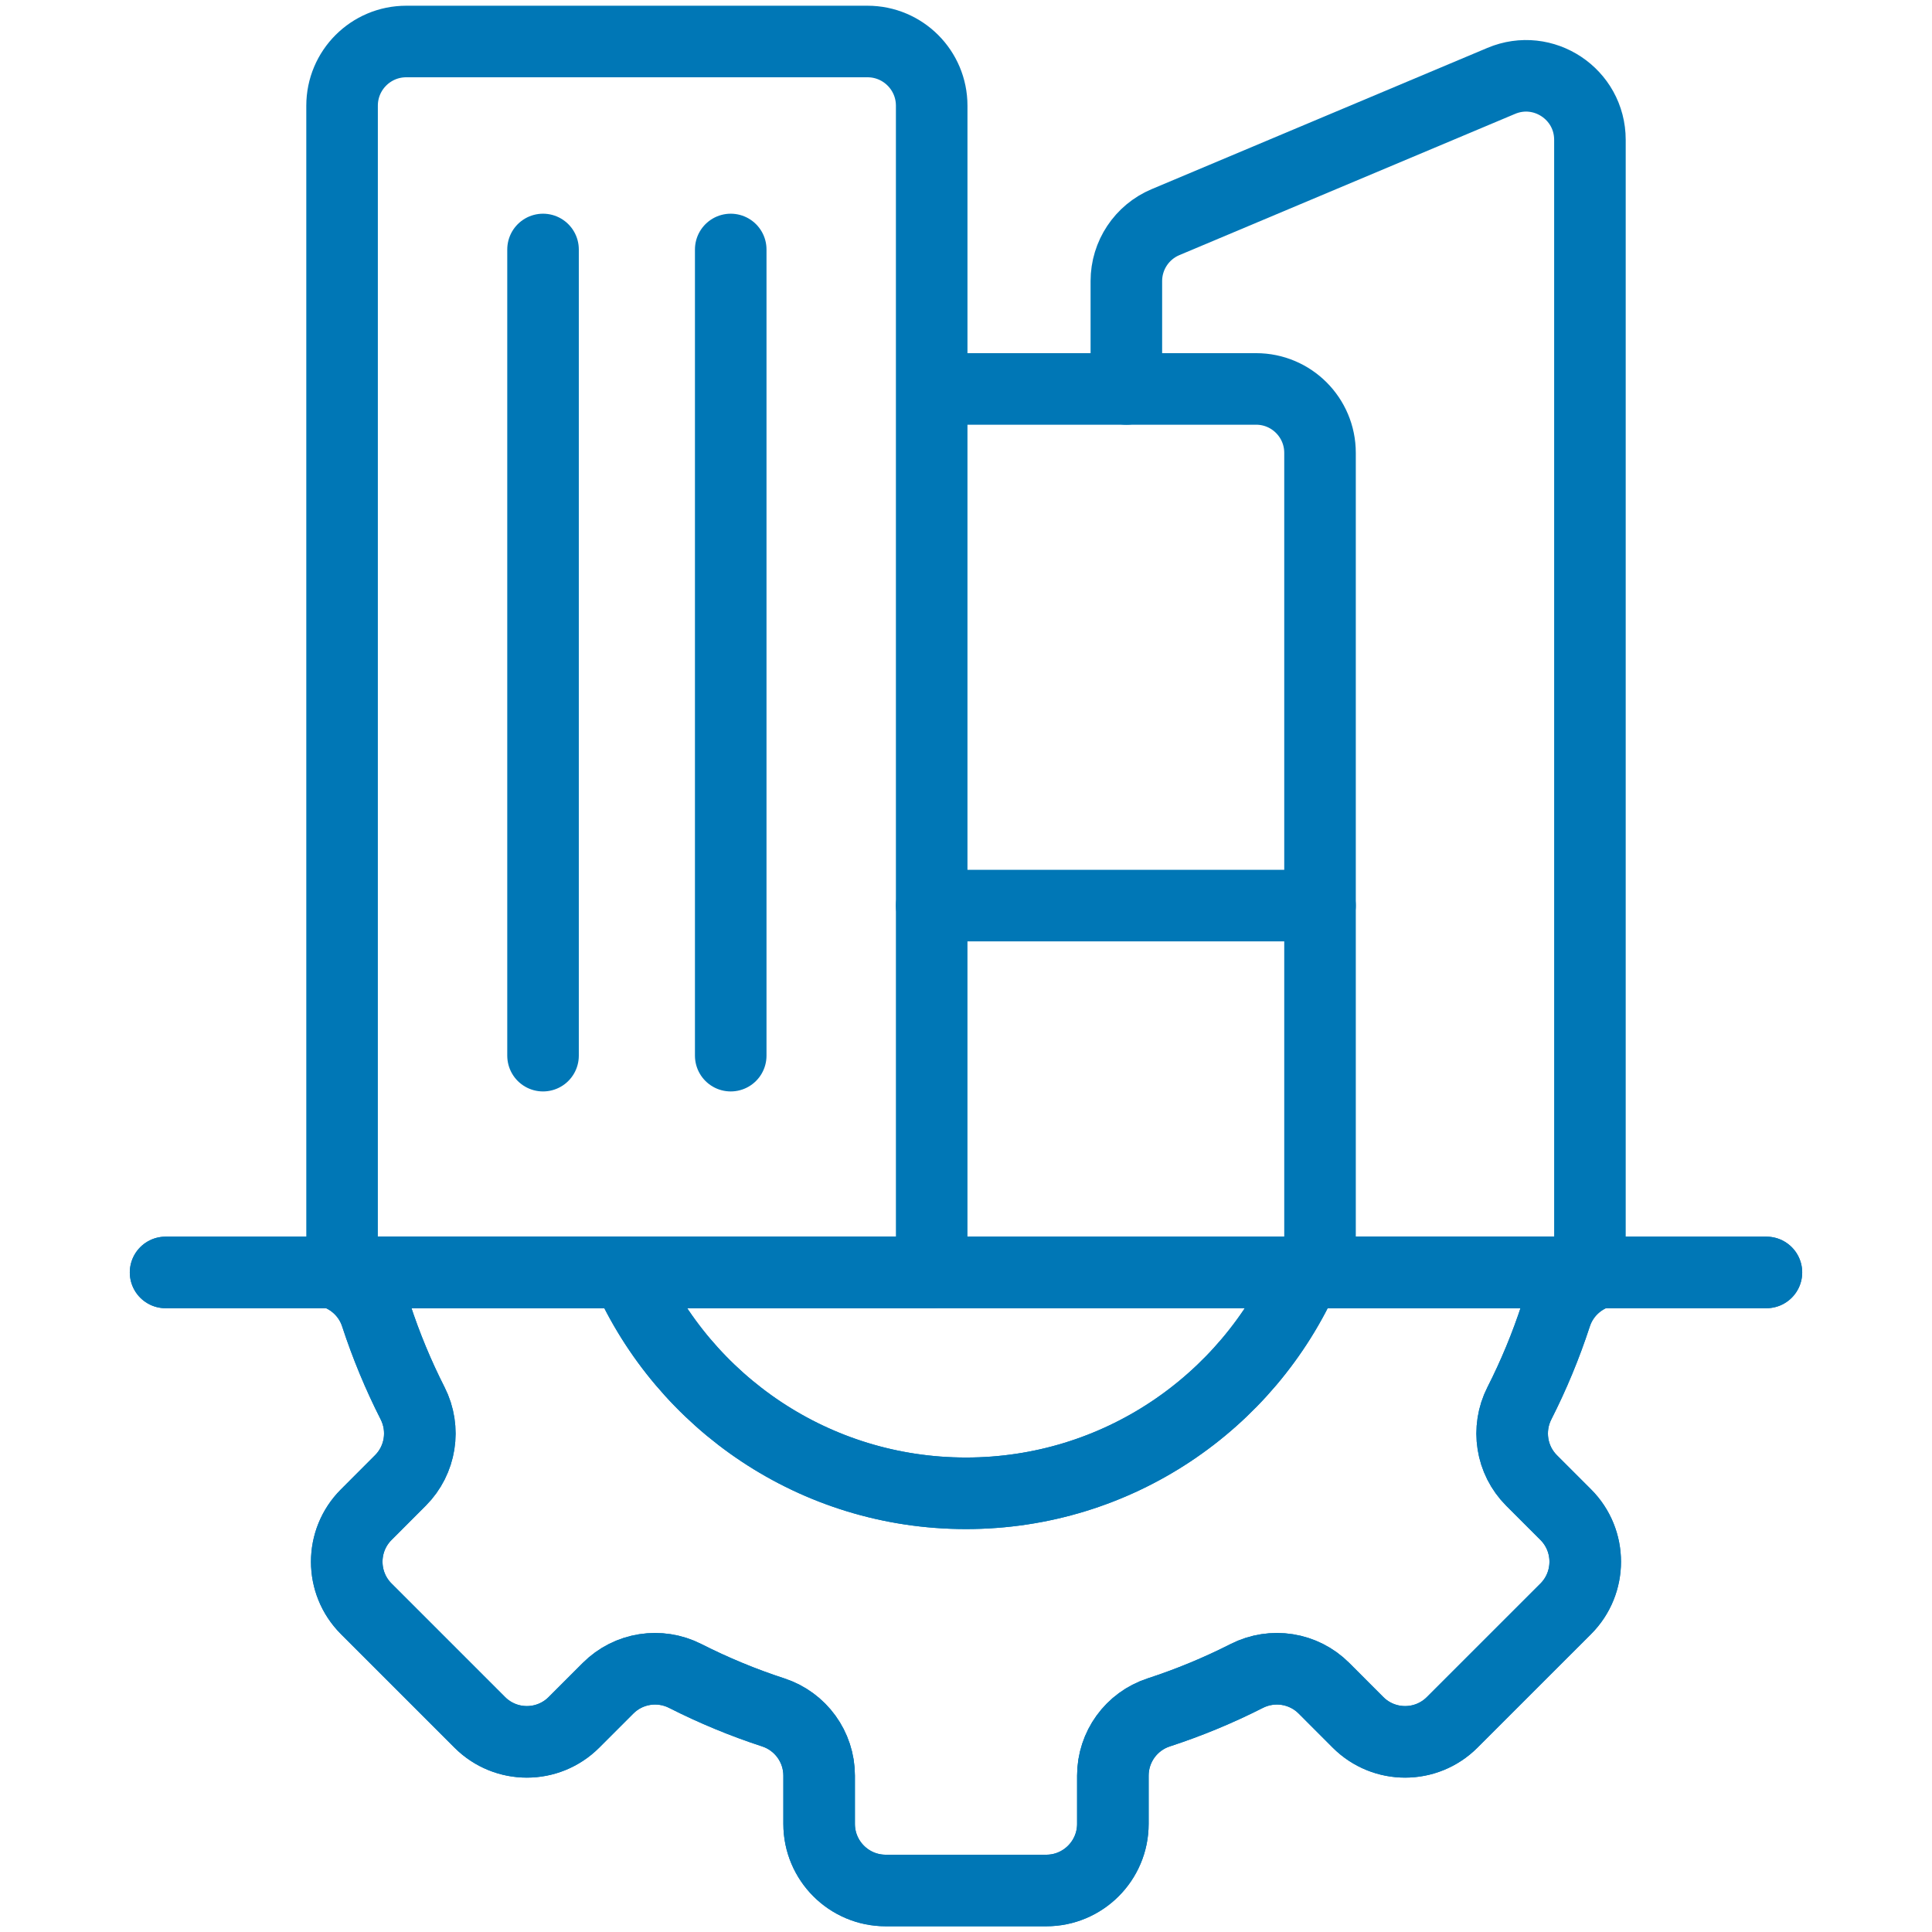
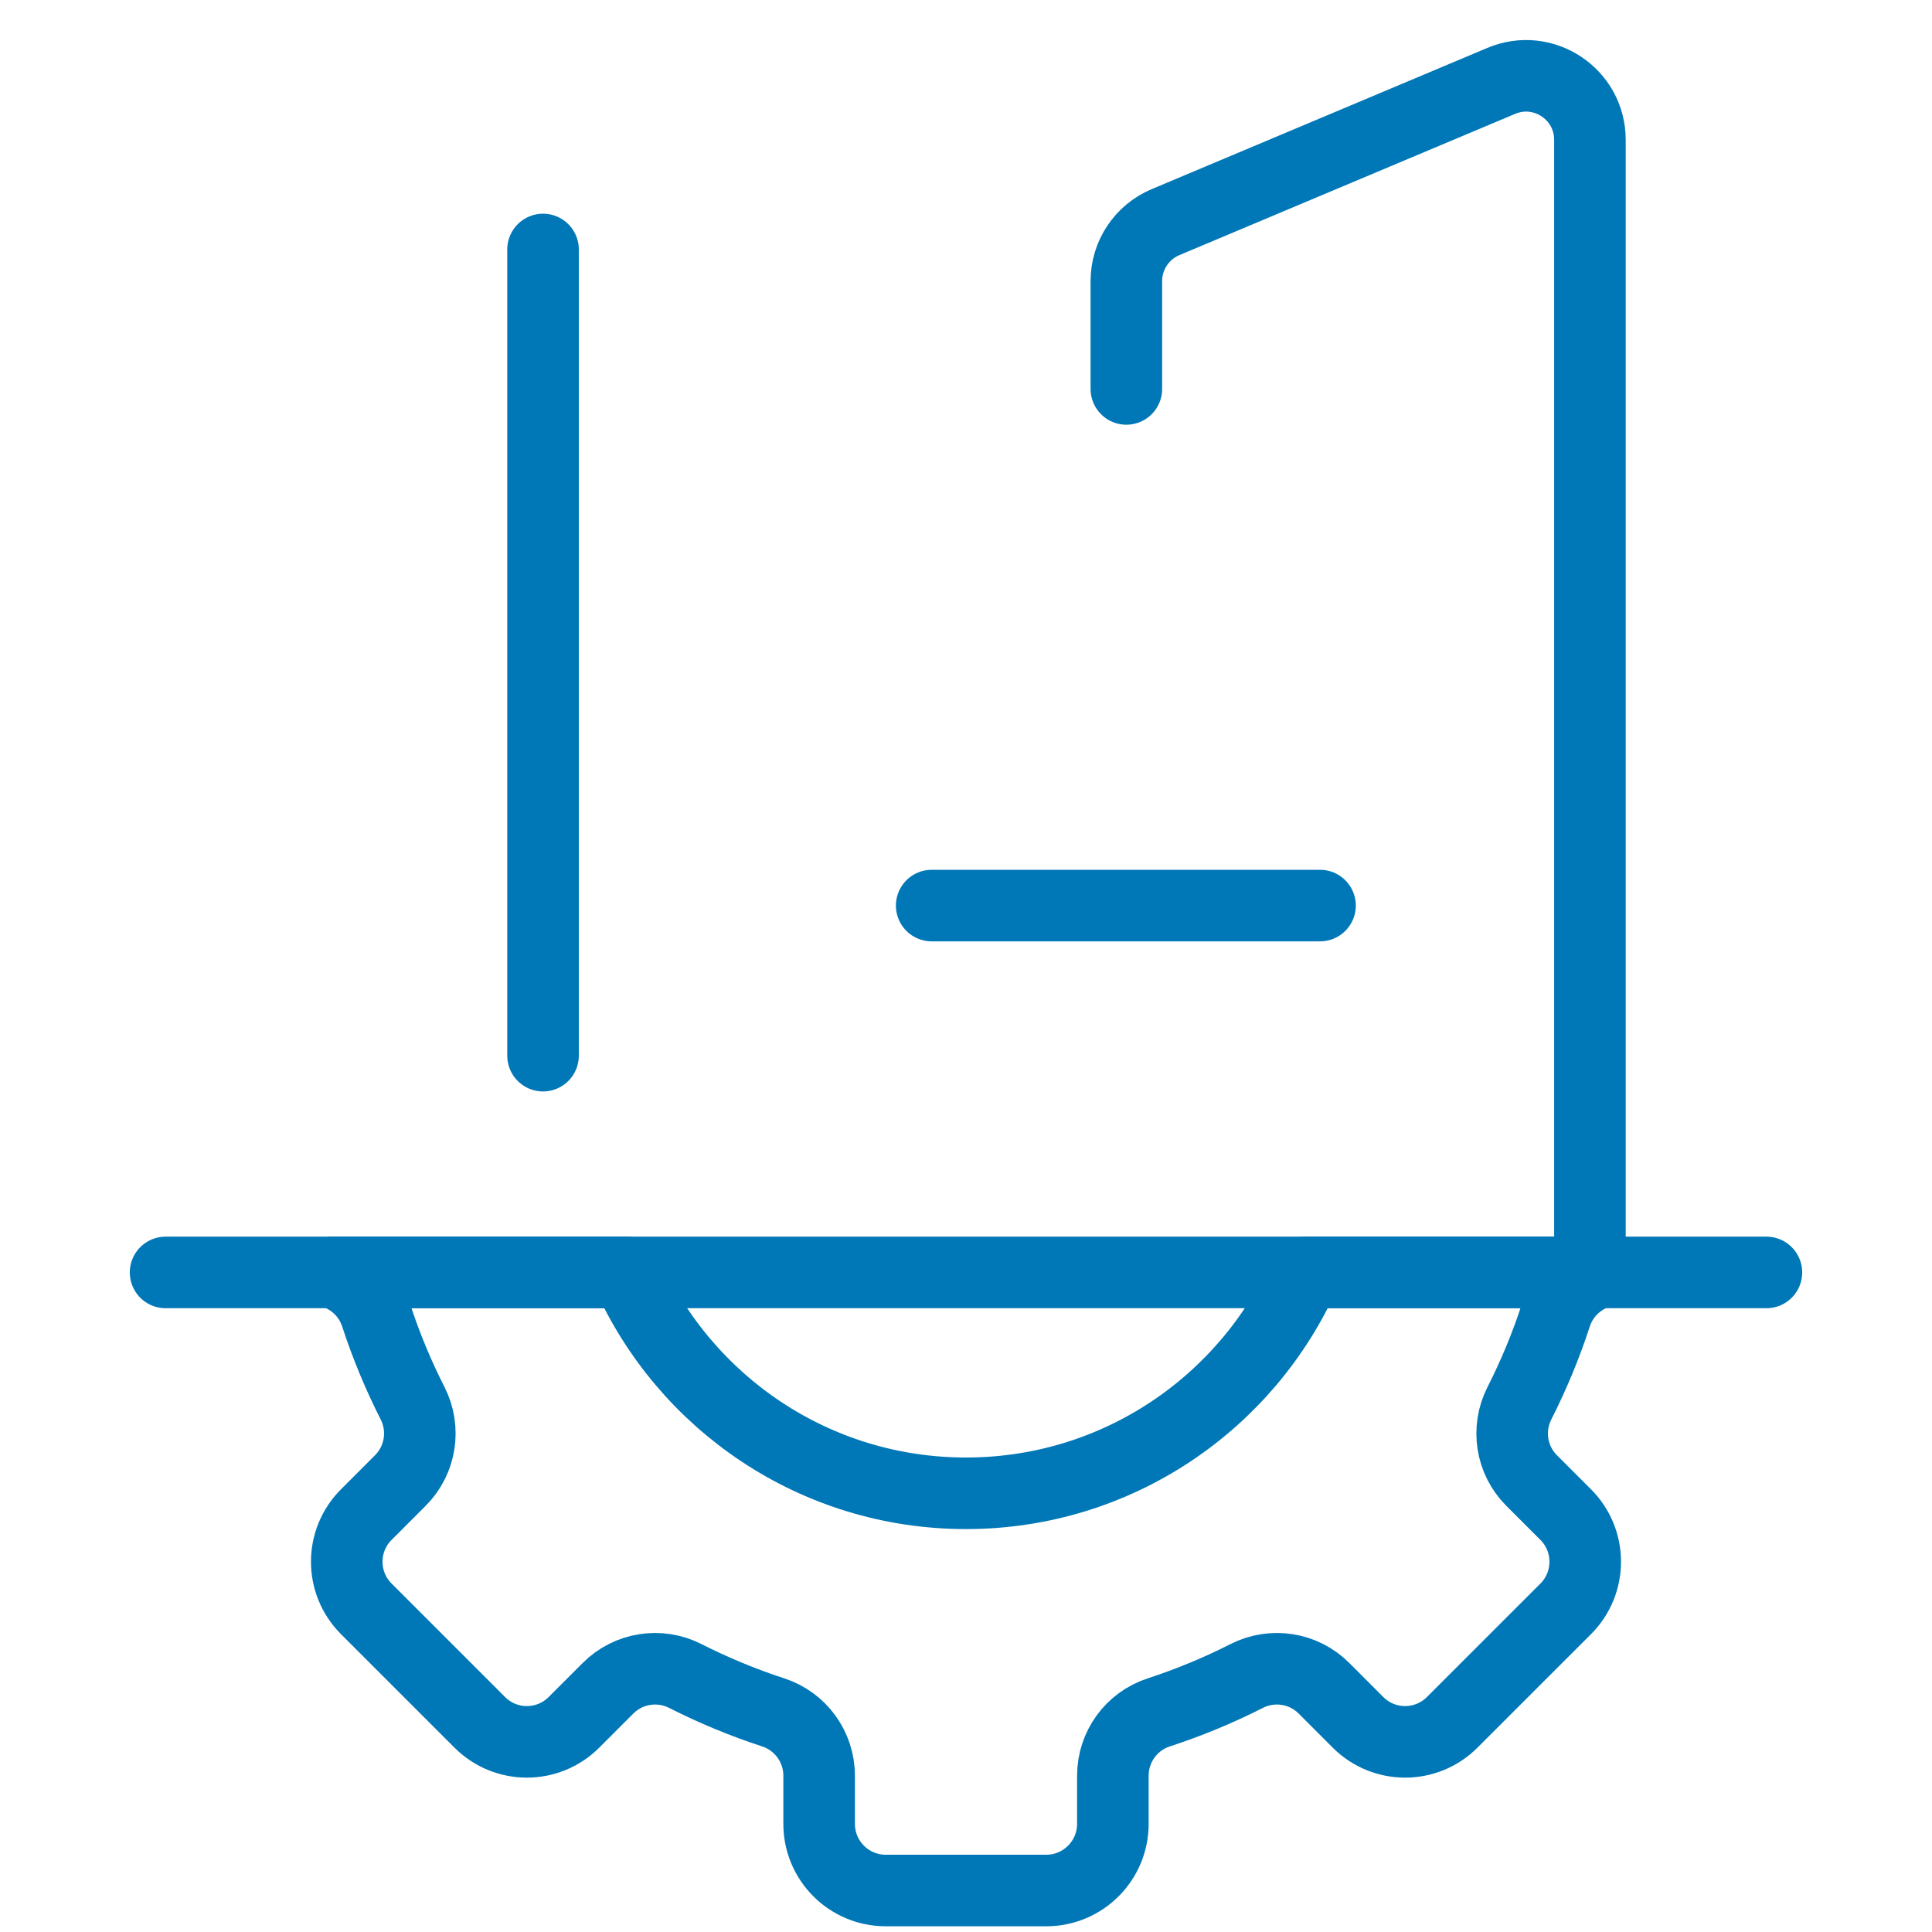
<svg xmlns="http://www.w3.org/2000/svg" width="54" height="54" viewBox="0 0 54 54" fill="none">
  <path d="M42.809 41.381C42.239 40.811 42.103 39.94 42.468 39.221C42.867 38.435 43.208 37.614 43.485 36.765C43.676 36.18 44.138 35.74 44.705 35.565H36.479C34.87 39.201 31.231 41.738 27 41.738C22.768 41.738 19.13 39.201 17.521 35.565H9.295C9.861 35.74 10.324 36.18 10.514 36.765C10.792 37.614 11.133 38.435 11.532 39.221C11.897 39.94 11.76 40.811 11.19 41.381L10.237 42.335C9.51 43.061 9.51 44.24 10.237 44.967L13.41 48.14C14.137 48.867 15.315 48.867 16.042 48.14L16.996 47.186C17.566 46.616 18.437 46.48 19.155 46.845C19.942 47.244 20.762 47.585 21.612 47.862C22.377 48.112 22.895 48.825 22.895 49.63V50.978C22.895 52.006 23.728 52.84 24.756 52.84H29.244C30.271 52.84 31.105 52.006 31.105 50.978V49.63C31.105 48.825 31.622 48.112 32.387 47.862C33.237 47.585 34.058 47.244 34.844 46.845C35.563 46.48 36.434 46.616 37.004 47.186L37.957 48.14C38.684 48.867 39.863 48.867 40.589 48.14L43.763 44.967C44.489 44.24 44.489 43.061 43.763 42.335L42.809 41.381Z" stroke="#0077B6" stroke-width="2" stroke-miterlimit="10" stroke-linecap="round" stroke-linejoin="round" />
-   <path d="M4.628 35.565H49.372" stroke="#0077B6" stroke-width="2" stroke-miterlimit="10" stroke-linecap="round" stroke-linejoin="round" />
  <path d="M31.482 10.871V7.856C31.482 7.137 31.913 6.488 32.576 6.209L41.96 2.261C43.137 1.765 44.439 2.63 44.439 3.908V34.841" stroke="#0077B6" stroke-width="2" stroke-miterlimit="10" stroke-linecap="round" stroke-linejoin="round" />
-   <path d="M26.459 10.871H35.109C36.096 10.871 36.895 11.671 36.895 12.658V34.841" stroke="#0077B6" stroke-width="2" stroke-miterlimit="10" stroke-linecap="round" stroke-linejoin="round" />
-   <path d="M26.041 35.566H9.561V2.954C9.561 1.963 10.364 1.16 11.355 1.16H24.247C25.238 1.16 26.041 1.963 26.041 2.954V35.566Z" stroke="#0077B6" stroke-width="2" stroke-miterlimit="10" stroke-linecap="round" stroke-linejoin="round" />
-   <path d="M42.809 41.381C42.239 40.811 42.103 39.94 42.468 39.221C42.867 38.435 43.208 37.614 43.485 36.765C43.676 36.18 44.138 35.74 44.705 35.565H36.479C34.87 39.201 31.231 41.738 27 41.738C22.768 41.738 19.13 39.201 17.521 35.565H9.295C9.861 35.74 10.324 36.18 10.514 36.765C10.792 37.614 11.133 38.435 11.532 39.221C11.897 39.94 11.76 40.811 11.19 41.381L10.237 42.335C9.51 43.061 9.51 44.24 10.237 44.967L13.41 48.14C14.137 48.867 15.315 48.867 16.042 48.14L16.996 47.186C17.566 46.616 18.437 46.48 19.155 46.845C19.942 47.244 20.762 47.585 21.612 47.862C22.377 48.112 22.895 48.825 22.895 49.63V50.978C22.895 52.006 23.728 52.84 24.756 52.84H29.244C30.271 52.84 31.105 52.006 31.105 50.978V49.63C31.105 48.825 31.622 48.112 32.387 47.862C33.237 47.585 34.058 47.244 34.844 46.845C35.563 46.48 36.434 46.616 37.004 47.186L37.957 48.14C38.684 48.867 39.863 48.867 40.589 48.14L43.763 44.967C44.489 44.24 44.489 43.061 43.763 42.335L42.809 41.381Z" stroke="#0077B6" stroke-width="2" stroke-miterlimit="10" stroke-linecap="round" stroke-linejoin="round" />
  <path d="M4.628 35.565H49.372" stroke="#0077B6" stroke-width="2" stroke-miterlimit="10" stroke-linecap="round" stroke-linejoin="round" />
  <path d="M15.178 6.973V29.506" stroke="#0077B6" stroke-width="2" stroke-miterlimit="10" stroke-linecap="round" stroke-linejoin="round" />
-   <path d="M20.424 6.973V29.506" stroke="#0077B6" stroke-width="2" stroke-miterlimit="10" stroke-linecap="round" stroke-linejoin="round" />
  <path d="M26.041 25.311H36.895" stroke="#0077B6" stroke-width="2" stroke-miterlimit="10" stroke-linecap="round" stroke-linejoin="round" />
</svg>